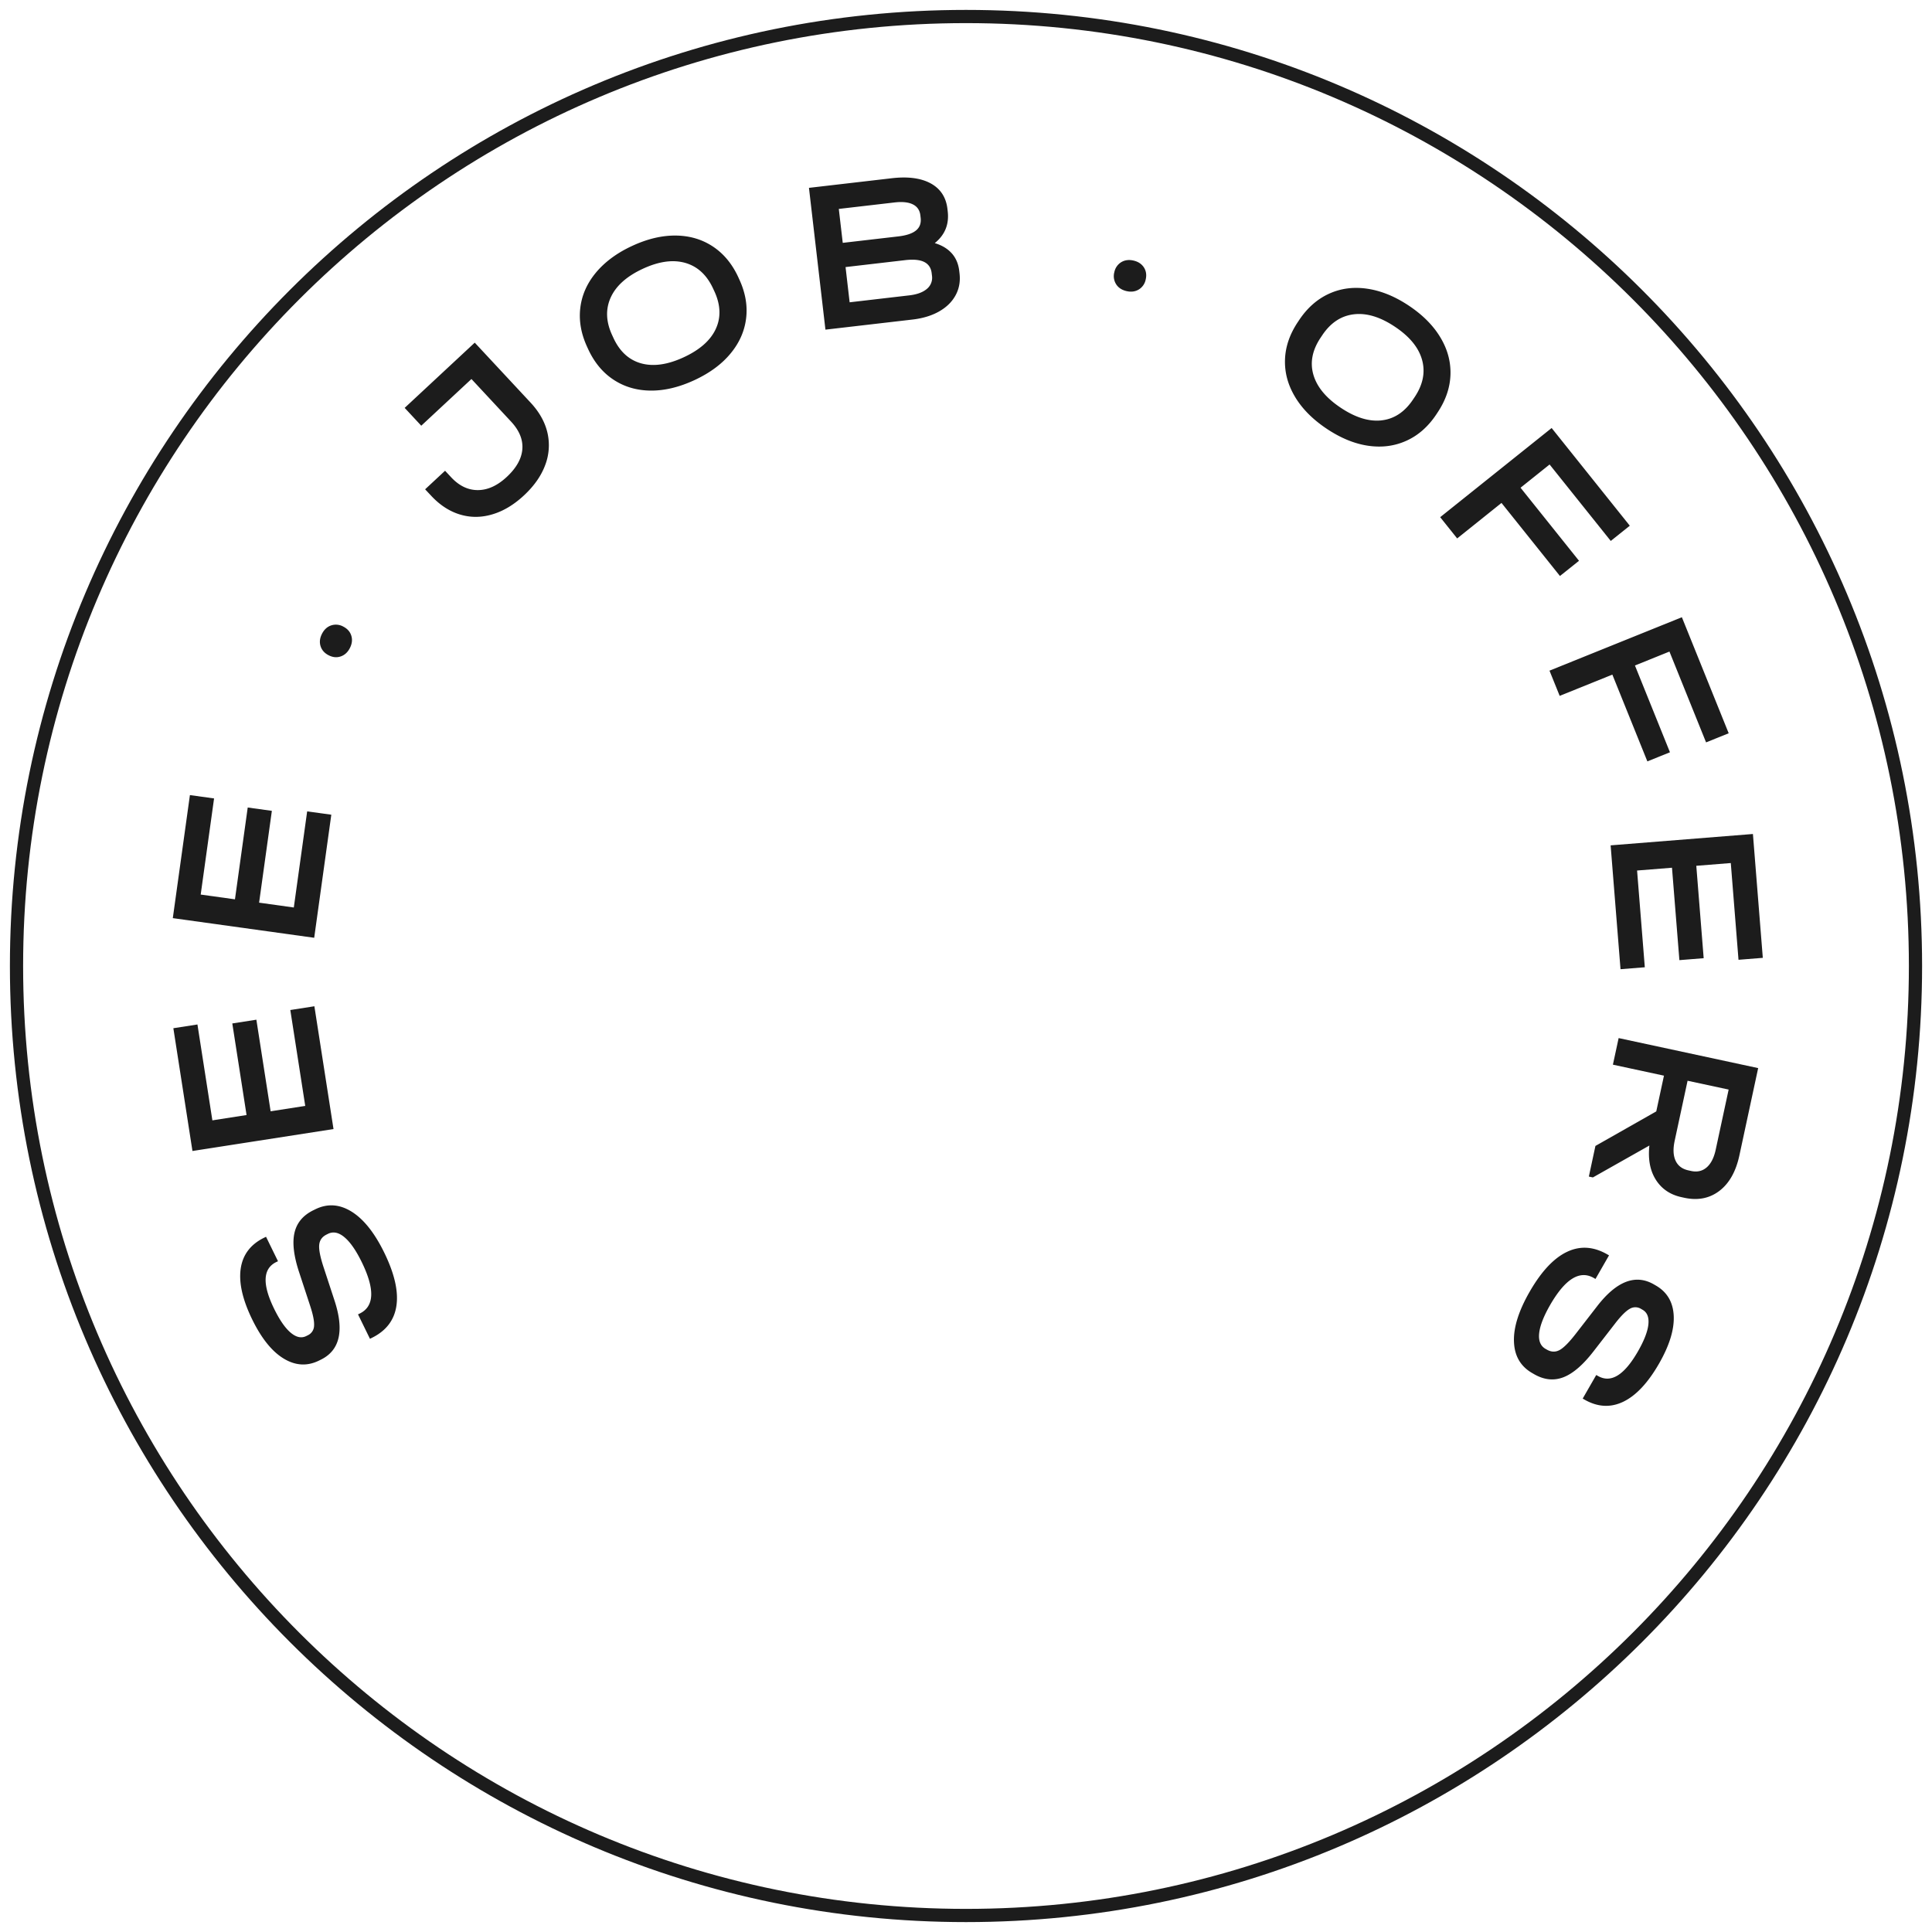
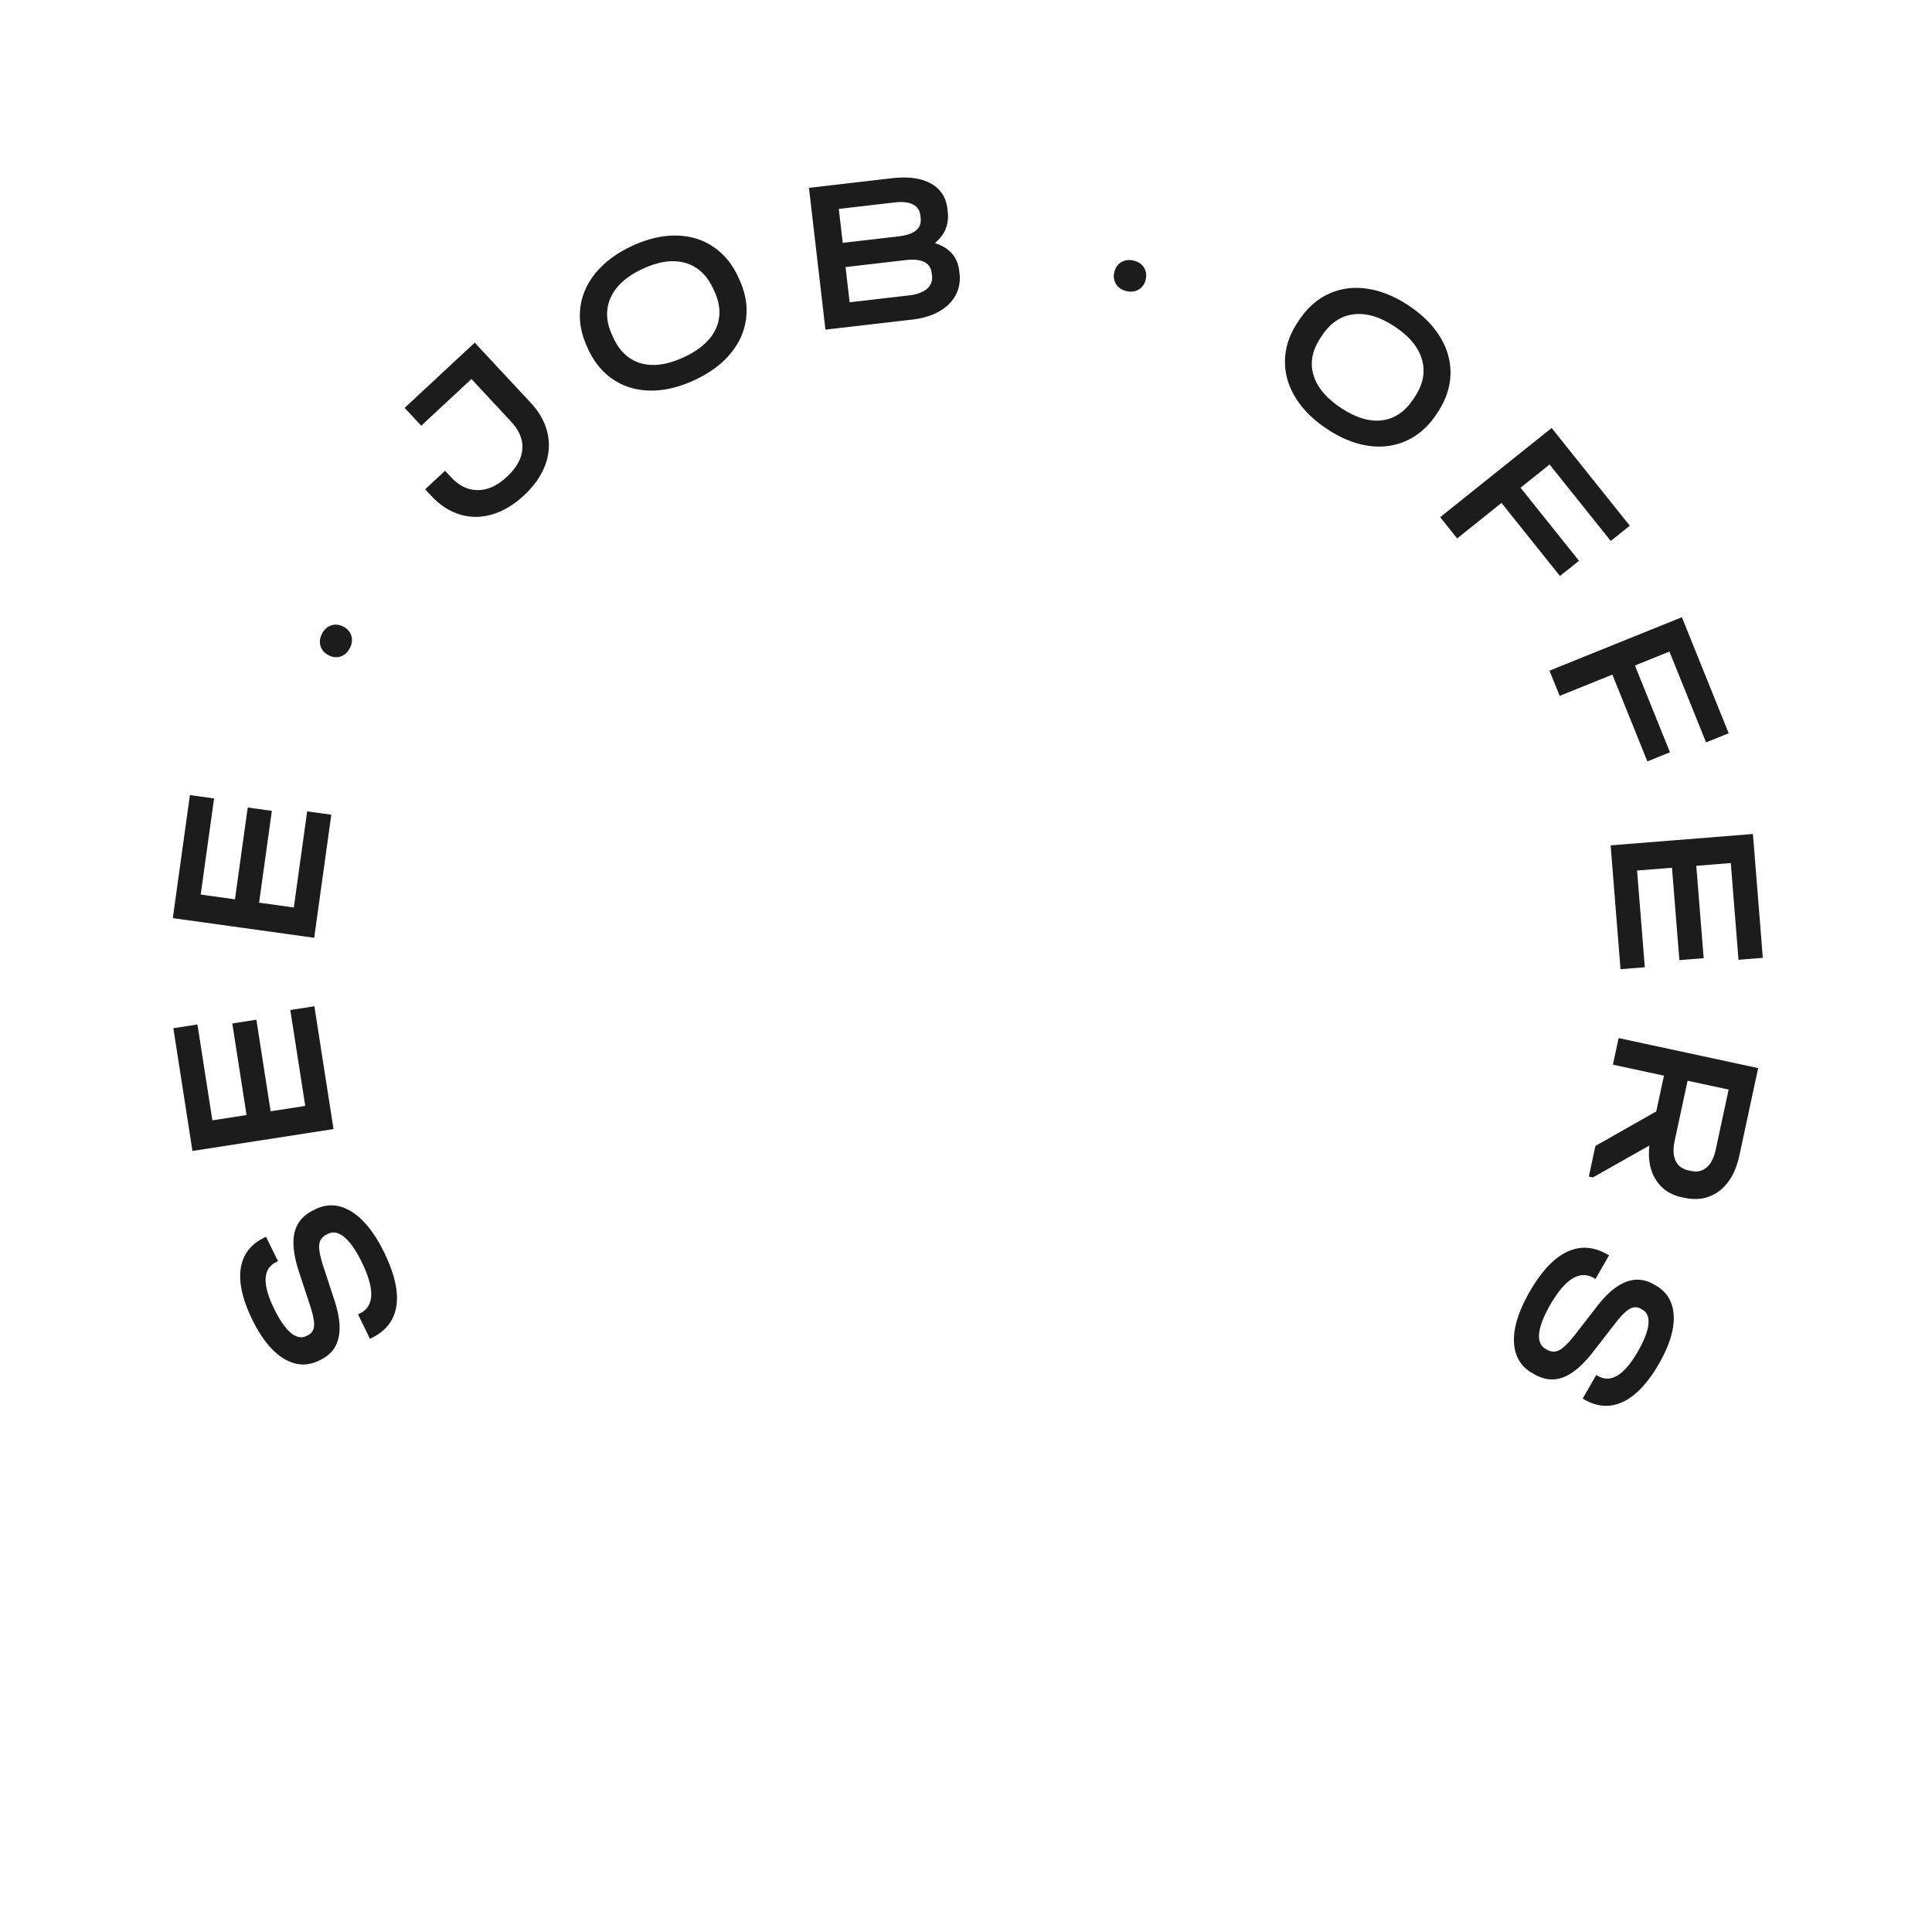
<svg xmlns="http://www.w3.org/2000/svg" width="117" height="117" viewBox="0 0 117 117">
  <g fill="none" fill-rule="evenodd">
-     <path d="M116 58.5c0 31.756-25.743 57.5-57.5 57.5S1 90.256 1 58.5C1 26.743 26.743 1 58.5 1S116 26.743 116 58.5z" stroke="#1C1C1C" stroke-width=".8" />
    <path d="M24.007 79.074c-.129.876-.627 1.525-1.497 1.95l-.106.052-.723-1.48.107-.051c.883-.432.923-1.47.12-3.112-.347-.71-.695-1.211-1.045-1.505-.348-.294-.68-.363-.997-.21l-.081.041c-.278.135-.428.346-.454.634-.027.286.065.74.27 1.363l.655 1.997c.602 1.83.326 3.024-.827 3.588l-.118.058c-.71.347-1.42.306-2.13-.125-.71-.43-1.343-1.218-1.904-2.362-.59-1.207-.822-2.234-.7-3.083.123-.847.598-1.474 1.428-1.879l.106-.052.724 1.48-.106.051c-.814.399-.855 1.343-.125 2.835.332.678.664 1.158.998 1.44.333.282.646.35.938.209l.094-.047a.654.654 0 0 0 .386-.577c.02-.268-.062-.68-.246-1.236l-.66-2.01c-.325-.984-.419-1.78-.28-2.386.139-.606.52-1.061 1.144-1.366l.118-.058c.734-.36 1.466-.311 2.196.142.732.456 1.39 1.281 1.977 2.481.621 1.271.867 2.344.738 3.218M10.498 62.268l1.459-.227.904 5.807 2.07-.323-.863-5.546 1.458-.227.863 5.547 2.096-.327-.904-5.806 1.458-.228 1.158 7.436-8.542 1.329zM11.501 48.15l1.463.202-.81 5.822 2.075.288.773-5.56 1.462.202-.773 5.56 2.102.293.809-5.821 1.462.202-1.036 7.453-8.563-1.19zM20.626 39.755c-.239.08-.482.053-.732-.077-.249-.13-.41-.315-.483-.555-.073-.241-.042-.49.092-.748.134-.257.32-.425.56-.503a.914.914 0 0 1 .732.077c.249.13.41.314.482.556.073.24.041.49-.092.747-.133.256-.319.424-.559.503M29.808 31.151c-.669.198-1.32.199-1.958.005-.636-.193-1.218-.573-1.745-1.14l-.36-.384 1.208-1.124.359.386c.49.528 1.033.79 1.632.786.596-.004 1.177-.269 1.743-.796.585-.544.9-1.104.945-1.68.047-.577-.182-1.136-.686-1.676l-2.396-2.575-3.039 2.828-1.005-1.08 4.244-3.95 3.385 3.635c.532.573.872 1.184 1.02 1.832a3.365 3.365 0 0 1-.139 1.948c-.241.65-.67 1.263-1.288 1.838-.61.568-1.25.951-1.92 1.147M43.35 19.913c.32-.696.29-1.455-.09-2.277l-.078-.167c-.38-.82-.942-1.336-1.685-1.549-.743-.211-1.599-.093-2.572.359-.973.452-1.618 1.03-1.94 1.735-.32.707-.292 1.47.09 2.29l.077.168c.382.821.943 1.332 1.686 1.535.742.202 1.6.078 2.572-.373.973-.451 1.62-1.025 1.94-1.72m-3.943 3.74c-.84-.007-1.59-.225-2.242-.653-.654-.427-1.168-1.043-1.542-1.848l-.06-.131c-.374-.805-.514-1.597-.42-2.377.093-.779.41-1.493.951-2.142.543-.648 1.271-1.186 2.187-1.61.918-.426 1.795-.635 2.637-.628.841.008 1.588.226 2.245.658.655.432 1.17 1.049 1.543 1.854l.06.132c.374.804.513 1.595.418 2.37-.095.776-.409 1.486-.944 2.13-.532.646-1.262 1.183-2.186 1.612-.924.428-1.808.64-2.647.633M56.422 16.549c-.036-.322-.187-.55-.45-.683-.264-.133-.648-.171-1.154-.112l-3.612.42.247 2.133 3.613-.42c.472-.055.828-.187 1.069-.395a.868.868 0 0 0 .304-.799l-.017-.144zm-5.625-3.897.239 2.055 3.364-.39c.497-.058.856-.18 1.078-.365.222-.184.313-.438.276-.76l-.017-.145c-.036-.314-.188-.538-.456-.67-.267-.133-.636-.171-1.107-.117l-3.377.392zm6.84 2.688c.253.285.404.64.454 1.068l.017.145c.057.488-.022.93-.238 1.327-.214.396-.545.722-.993.978-.448.255-.986.42-1.614.493l-5.275.612-.998-8.587 5.013-.582c.986-.114 1.774-.009 2.365.315.591.326.927.841 1.009 1.549l.016.144c.091.785-.17 1.425-.785 1.921.43.128.773.333 1.028.617zM67.59 17.21a.916.916 0 0 1-.107-.727.919.919 0 0 1 .42-.607c.215-.129.465-.161.746-.095.283.066.49.206.627.417.134.213.17.455.106.73a.91.91 0 0 1-.419.604c-.217.13-.465.162-.746.096-.283-.067-.492-.205-.627-.417M83.677 25.455c.761-.088 1.394-.51 1.895-1.262l.103-.153c.501-.754.65-1.502.444-2.246-.206-.745-.754-1.414-1.647-2.009-.891-.595-1.722-.845-2.492-.75-.77.093-1.406.516-1.908 1.27l-.102.152c-.501.754-.646 1.499-.432 2.238.215.74.768 1.407 1.66 2.001.892.595 1.718.848 2.48.76m-5.248-1.418c-.433-.72-.637-1.471-.612-2.252.024-.782.283-1.54.775-2.279l.08-.121c.492-.737 1.094-1.27 1.81-1.597.713-.326 1.488-.427 2.324-.303.835.124 1.674.466 2.515 1.028.839.56 1.476 1.2 1.908 1.923.433.72.635 1.474.609 2.258-.027.784-.287 1.545-.779 2.283l-.08.122c-.492.738-1.095 1.269-1.806 1.59-.712.323-1.481.425-2.31.306-.829-.12-1.666-.462-2.514-1.027-.848-.566-1.488-1.209-1.92-1.93M98.699 31.837l-1.153.922-3.704-4.63-1.759 1.407 3.54 4.425-1.154.921-3.54-4.425-2.684 2.15-1.029-1.287 6.75-5.4zM104.688 44.406l-1.37.552-2.218-5.5-2.089.844 2.12 5.255-1.368.552-2.12-5.255-3.19 1.287-.617-1.527 8.017-3.235zM106.754 58.006l-1.472.118-.467-5.859-2.089.167.447 5.595-1.471.118-.448-5.596-2.114.169.468 5.859-1.471.117-.599-7.5 8.617-.688zM102.411 70.913c.37.08.683.007.943-.216.258-.223.443-.583.549-1.08l.782-3.634-2.487-.534-.781 3.633c-.107.497-.089.901.056 1.211.145.31.405.505.784.586l.154.034zm-2.13.539c-.354-.553-.485-1.246-.396-2.08l-3.421 1.932-.245-.052.398-1.855 3.685-2.092.466-2.164-3.092-.666.347-1.61 8.45 1.818-1.136 5.282c-.21.979-.614 1.696-1.21 2.152-.597.455-1.308.596-2.132.418l-.156-.034c-.686-.147-1.206-.497-1.559-1.05zM94.886 75.816c.797-.383 1.614-.334 2.452.149l.103.058-.82 1.429-.104-.06c-.852-.49-1.733.057-2.645 1.64-.394.688-.614 1.257-.662 1.71-.047.453.081.768.385.944l.08.045c.266.154.526.16.778.023.252-.14.577-.47.98-.99l1.287-1.661c1.177-1.52 2.322-1.962 3.435-1.323l.114.066c.686.394 1.049 1.005 1.089 1.834.04.829-.256 1.795-.89 2.9-.67 1.165-1.391 1.934-2.162 2.306-.772.372-1.557.329-2.357-.13l-.103-.06.82-1.427.104.058c.785.451 1.59-.043 2.418-1.483.376-.655.588-1.2.635-1.633.046-.435-.071-.733-.354-.894l-.09-.053a.655.655 0 0 0-.694.004c-.234.134-.53.432-.887.896l-1.296 1.672c-.635.82-1.24 1.344-1.82 1.568-.58.224-1.17.163-1.773-.183l-.114-.066c-.708-.405-1.079-1.04-1.11-1.899-.034-.86.283-1.869.948-3.027.704-1.226 1.455-2.03 2.253-2.413" fill="#1C1C1C" />
  </g>
</svg>